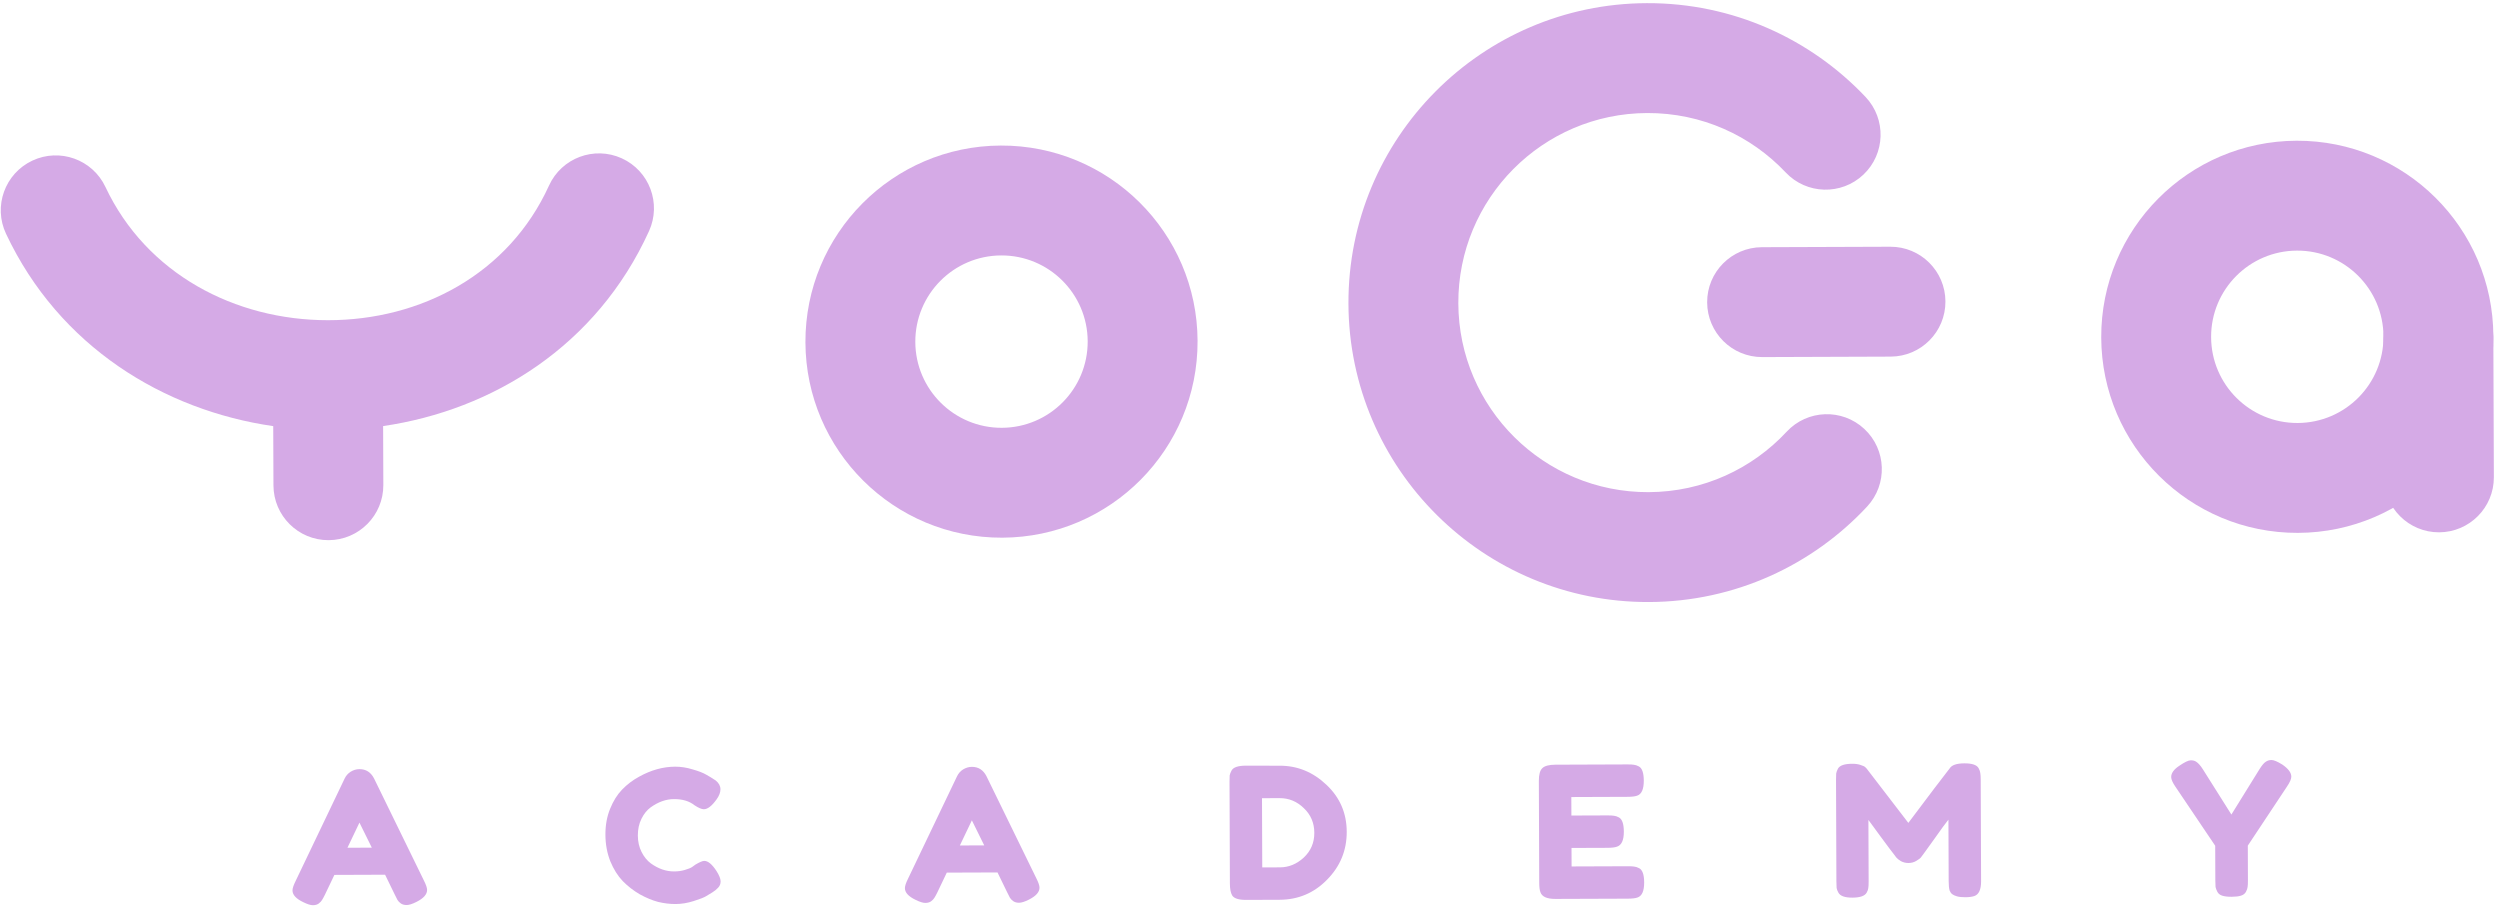
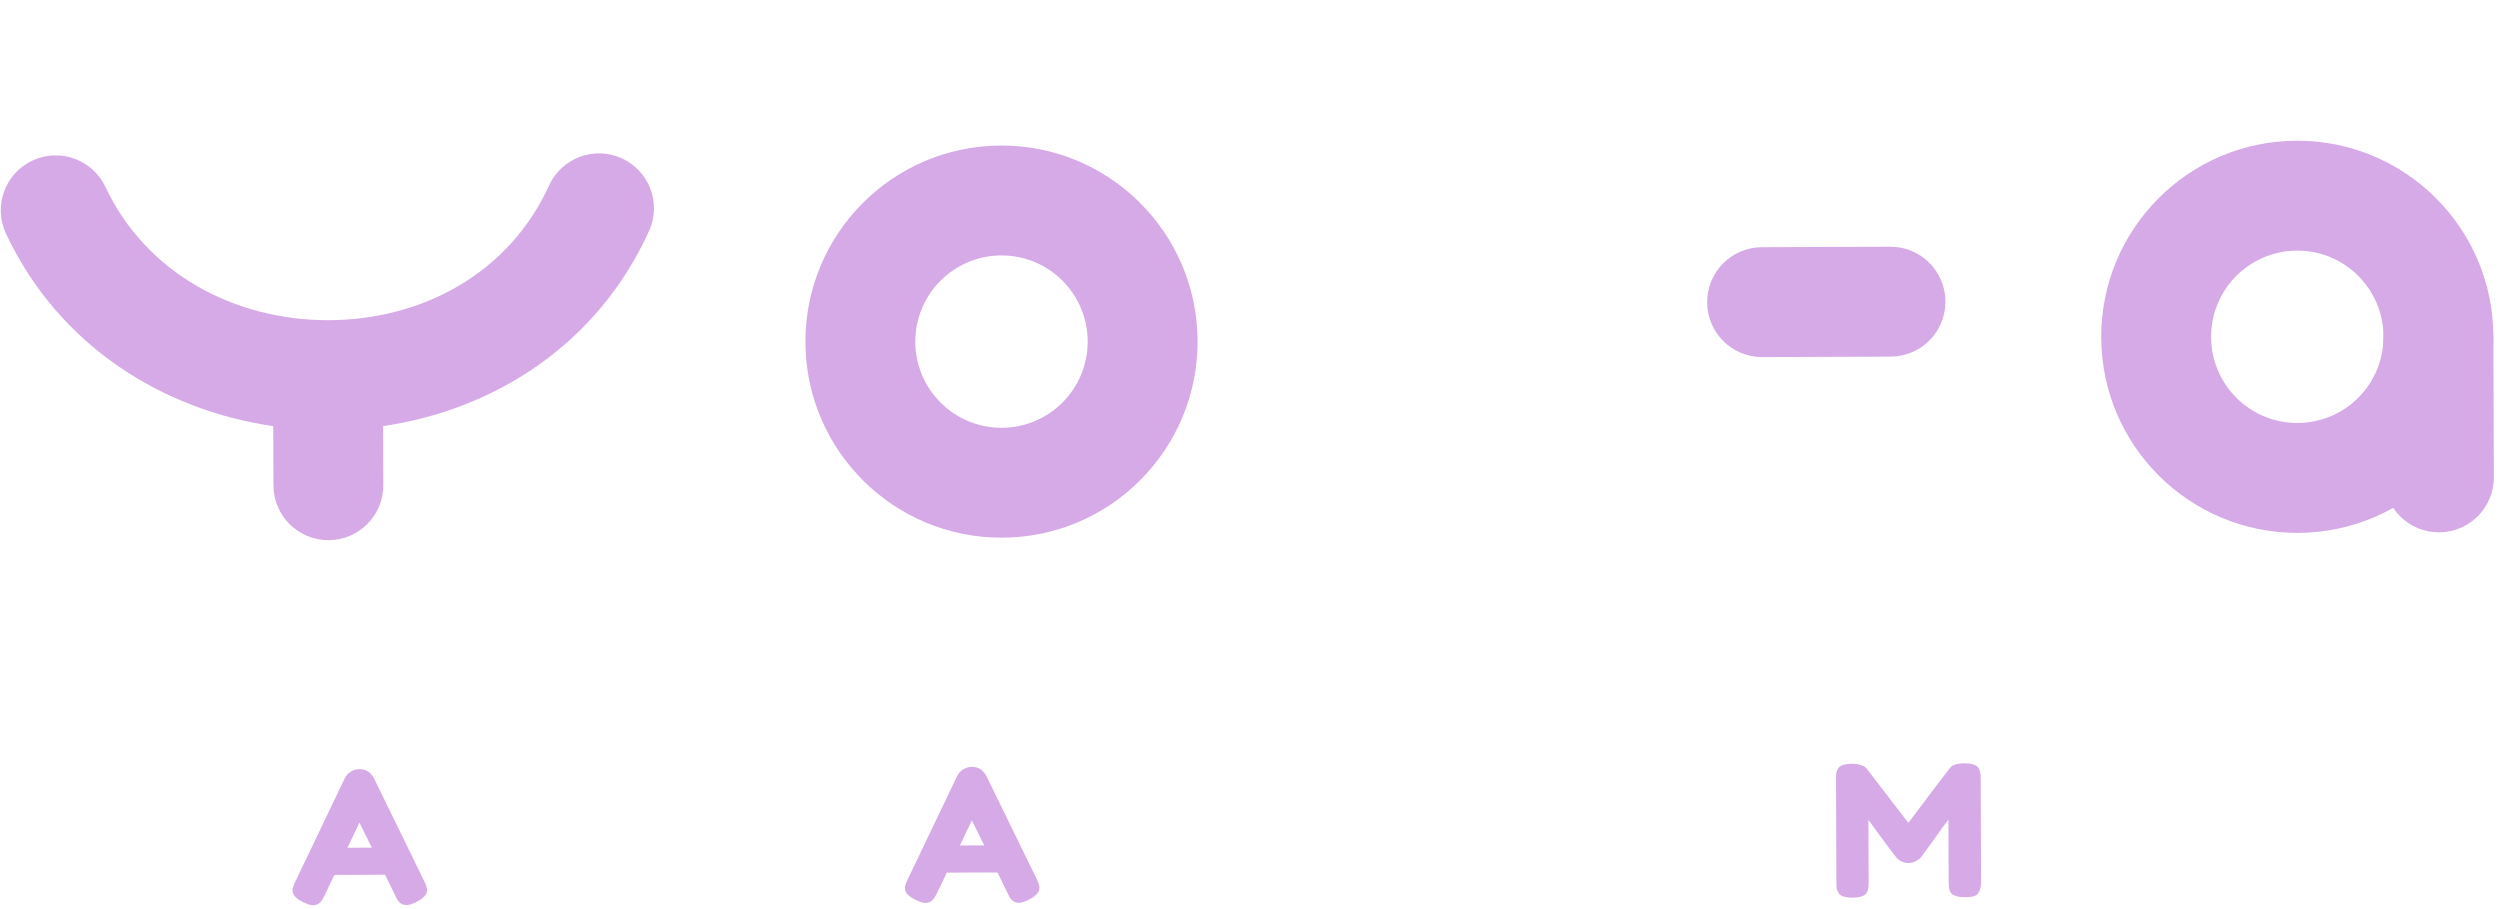
<svg xmlns="http://www.w3.org/2000/svg" width="209" height="76" viewBox="0 0 209 76" fill="none">
  <path d="M31.277 65.091L35.442 73.619C35.617 73.966 35.705 74.225 35.705 74.399C35.707 74.766 35.412 75.099 34.821 75.397C34.475 75.572 34.199 75.66 33.995 75.661C33.801 75.662 33.638 75.616 33.505 75.525C33.382 75.433 33.29 75.337 33.228 75.235C33.177 75.133 33.1 74.98 32.997 74.776L32.194 73.126L27.954 73.142L27.164 74.798C27.062 75.003 26.981 75.151 26.92 75.243C26.87 75.335 26.778 75.432 26.646 75.535C26.524 75.627 26.36 75.674 26.156 75.675C25.962 75.675 25.692 75.59 25.344 75.417C24.751 75.134 24.454 74.808 24.452 74.441C24.452 74.267 24.538 74.007 24.71 73.659L28.812 65.085C28.923 64.85 29.091 64.661 29.315 64.517C29.549 64.373 29.794 64.301 30.049 64.3C30.6 64.298 31.009 64.562 31.277 65.091ZM30.05 68.77L29.047 70.872L31.084 70.864L30.05 68.77Z" fill="#D5AAE6" />
-   <path d="M57.865 72.479L58.14 72.279C58.486 72.074 58.731 71.971 58.874 71.97C59.19 71.969 59.533 72.254 59.903 72.824C60.129 73.18 60.242 73.466 60.243 73.68C60.244 73.894 60.173 74.073 60.031 74.217C59.898 74.36 59.741 74.488 59.557 74.601C59.374 74.714 59.196 74.822 59.023 74.925C58.86 75.027 58.518 75.161 57.998 75.326C57.478 75.492 56.974 75.575 56.483 75.577C56.004 75.579 55.514 75.519 55.013 75.399C54.523 75.268 54.011 75.055 53.48 74.761C52.958 74.457 52.487 74.091 52.067 73.664C51.647 73.227 51.298 72.672 51.02 71.999C50.752 71.317 50.616 70.577 50.613 69.781C50.61 68.985 50.74 68.265 51.003 67.621C51.266 66.966 51.601 66.429 52.008 66.009C52.425 65.579 52.898 65.22 53.428 64.932C54.426 64.377 55.43 64.098 56.441 64.094C56.92 64.093 57.406 64.167 57.896 64.319C58.397 64.46 58.775 64.606 59.031 64.758L59.399 64.971C59.583 65.083 59.726 65.174 59.829 65.245C60.095 65.459 60.228 65.703 60.23 65.979C60.23 66.244 60.124 66.525 59.911 66.822C59.515 67.375 59.159 67.652 58.843 67.653C58.659 67.653 58.398 67.542 58.06 67.319C57.63 66.974 57.058 66.802 56.344 66.805C55.68 66.807 55.028 67.039 54.387 67.501C54.081 67.727 53.827 68.044 53.625 68.453C53.422 68.862 53.322 69.327 53.324 69.847C53.325 70.358 53.429 70.817 53.635 71.224C53.841 71.632 54.102 71.952 54.419 72.186C55.044 72.633 55.693 72.855 56.366 72.852C56.683 72.851 56.978 72.809 57.254 72.727C57.539 72.644 57.743 72.561 57.865 72.479Z" fill="#D5AAE6" />
  <path d="M82.474 64.901L86.64 73.429C86.815 73.775 86.902 74.035 86.903 74.209C86.904 74.576 86.61 74.909 86.019 75.207C85.672 75.382 85.397 75.469 85.193 75.47C84.999 75.471 84.835 75.426 84.703 75.334C84.58 75.243 84.487 75.146 84.426 75.044C84.374 74.943 84.297 74.79 84.194 74.586L83.392 72.936L79.151 72.951L78.361 74.608C78.26 74.812 78.179 74.96 78.118 75.053C78.067 75.145 77.976 75.242 77.843 75.344C77.721 75.437 77.558 75.483 77.354 75.484C77.16 75.485 76.889 75.399 76.542 75.227C75.949 74.943 75.651 74.618 75.65 74.25C75.649 74.077 75.735 73.816 75.907 73.469L80.009 64.895C80.121 64.66 80.288 64.47 80.512 64.326C80.747 64.183 80.991 64.11 81.246 64.109C81.798 64.107 82.207 64.371 82.474 64.901ZM81.248 68.58L80.245 70.681L82.281 70.674L81.248 68.58Z" fill="#D5AAE6" />
-   <path d="M104.145 64.009L106.978 64.014C108.458 64.008 109.761 64.539 110.888 65.607C112.014 66.664 112.581 67.974 112.586 69.535C112.592 71.087 112.046 72.421 110.948 73.537C109.86 74.654 108.535 75.215 106.973 75.221L104.172 75.231C103.549 75.234 103.161 75.107 103.007 74.853C102.883 74.639 102.821 74.313 102.819 73.874L102.788 65.361C102.787 65.116 102.791 64.938 102.801 64.825C102.821 64.713 102.871 64.58 102.952 64.427C103.094 64.15 103.492 64.011 104.145 64.009ZM107.009 72.511C107.744 72.508 108.406 72.235 108.996 71.692C109.586 71.139 109.88 70.448 109.877 69.622C109.874 68.795 109.58 68.107 108.996 67.558C108.423 66.999 107.748 66.721 106.972 66.724L105.503 66.729L105.524 72.516L107.009 72.511Z" fill="#D5AAE6" />
-   <path d="M131.385 72.435L136.1 72.418C136.335 72.417 136.508 72.427 136.621 72.447C136.743 72.456 136.881 72.502 137.035 72.583C137.311 72.725 137.45 73.122 137.452 73.775C137.455 74.49 137.268 74.909 136.891 75.033C136.717 75.095 136.452 75.126 136.095 75.128L130.032 75.15C129.318 75.153 128.898 74.961 128.774 74.573C128.713 74.41 128.681 74.15 128.68 73.793L128.648 65.28C128.646 64.76 128.742 64.407 128.935 64.223C129.128 64.028 129.495 63.93 130.036 63.928L136.068 63.905C136.303 63.904 136.477 63.914 136.589 63.934C136.712 63.944 136.85 63.989 137.003 64.07C137.279 64.212 137.418 64.61 137.421 65.263C137.423 65.978 137.236 66.397 136.859 66.52C136.686 66.582 136.42 66.614 136.063 66.615L131.363 66.633L131.369 68.179L134.4 68.168C134.635 68.167 134.808 68.177 134.921 68.197C135.043 68.206 135.181 68.252 135.335 68.333C135.611 68.475 135.75 68.872 135.753 69.525C135.755 70.24 135.563 70.659 135.175 70.783C135.002 70.845 134.737 70.877 134.38 70.878L131.379 70.889L131.385 72.435Z" fill="#D5AAE6" />
  <path d="M165.415 64.225C165.497 64.378 165.544 64.515 165.554 64.638C165.575 64.76 165.586 64.939 165.587 65.174L165.619 73.671C165.621 74.375 165.429 74.789 165.041 74.913C164.848 74.975 164.603 75.007 164.307 75.008C164.011 75.009 163.776 74.984 163.602 74.934C163.429 74.883 163.296 74.823 163.204 74.751C163.111 74.68 163.04 74.579 162.988 74.446C162.936 74.273 162.91 74.007 162.909 73.65L162.889 68.521C162.635 68.839 162.265 69.345 161.777 70.041C161.29 70.727 160.98 71.157 160.848 71.331C160.716 71.505 160.625 71.627 160.574 71.699C160.523 71.76 160.396 71.853 160.192 71.976C159.999 72.089 159.785 72.146 159.55 72.147C159.325 72.148 159.116 72.097 158.922 71.996C158.738 71.885 158.604 71.778 158.522 71.676L158.399 71.508C158.194 71.254 157.789 70.714 157.184 69.89C156.578 69.055 156.25 68.607 156.199 68.546L156.218 73.706C156.219 73.94 156.209 74.119 156.189 74.242C156.18 74.354 156.134 74.482 156.053 74.625C155.901 74.901 155.503 75.04 154.86 75.043C154.238 75.045 153.849 74.909 153.695 74.634C153.613 74.491 153.562 74.359 153.541 74.236C153.53 74.114 153.524 73.93 153.523 73.685L153.492 65.188C153.491 64.953 153.495 64.78 153.505 64.667C153.525 64.545 153.576 64.407 153.657 64.253C153.809 63.987 154.206 63.853 154.849 63.851C155.125 63.85 155.36 63.885 155.554 63.955C155.758 64.016 155.891 64.082 155.953 64.153L156.045 64.245L159.538 68.794C161.264 66.491 162.417 64.971 162.996 64.234C163.169 63.958 163.576 63.818 164.219 63.816C164.873 63.814 165.271 63.95 165.415 64.225Z" fill="#D5AAE6" />
-   <path d="M190.8 63.916C191.302 64.261 191.553 64.597 191.554 64.924C191.555 65.118 191.439 65.389 191.205 65.737L187.917 70.694L187.927 73.618C187.928 73.853 187.919 74.032 187.899 74.154C187.889 74.267 187.844 74.4 187.763 74.553C187.681 74.706 187.544 74.814 187.35 74.876C187.157 74.938 186.896 74.969 186.57 74.971C186.243 74.972 185.983 74.942 185.789 74.882C185.595 74.821 185.456 74.715 185.374 74.562C185.292 74.399 185.24 74.261 185.219 74.149C185.209 74.026 185.203 73.843 185.202 73.598L185.191 70.704L181.866 65.771C181.63 65.425 181.512 65.155 181.511 64.961C181.51 64.635 181.733 64.322 182.181 64.025C182.629 63.717 182.95 63.563 183.144 63.562C183.338 63.561 183.491 63.601 183.604 63.683C183.778 63.794 183.962 64.003 184.157 64.308L186.544 68.096L188.903 64.291C189.096 63.984 189.264 63.784 189.406 63.692C189.549 63.589 189.712 63.537 189.896 63.537C190.09 63.536 190.391 63.663 190.8 63.916Z" fill="#D5AAE6" />
  <path fill-rule="evenodd" clip-rule="evenodd" d="M83.699 21.354C79.72 21.369 76.506 24.606 76.52 28.586C76.535 32.565 79.773 35.779 83.753 35.764C87.732 35.749 90.946 32.511 90.931 28.532C90.916 24.553 87.678 21.339 83.699 21.354ZM67.334 28.62C67.301 19.567 74.612 12.201 83.665 12.168C92.718 12.134 100.084 19.445 100.117 28.498C100.151 37.551 92.84 44.917 83.787 44.95C74.734 44.984 67.368 37.673 67.334 28.62Z" fill="#D5AAE6" />
  <path fill-rule="evenodd" clip-rule="evenodd" d="M192.027 20.951C188.048 20.966 184.834 24.204 184.849 28.183C184.863 32.163 188.101 35.377 192.081 35.362C196.06 35.347 199.274 32.109 199.259 28.13C199.244 24.15 196.007 20.936 192.027 20.951ZM175.663 28.218C175.629 19.165 182.94 11.799 191.993 11.765C201.046 11.732 208.412 19.043 208.445 28.096C208.479 37.148 201.168 44.514 192.115 44.548C183.062 44.582 175.696 37.27 175.663 28.218Z" fill="#D5AAE6" />
  <path fill-rule="evenodd" clip-rule="evenodd" d="M54.259 19.317C55.309 17.008 54.289 14.285 51.98 13.235C49.671 12.185 46.947 13.205 45.897 15.514C42.53 22.919 35.169 26.77 27.42 26.769C19.655 26.769 12.237 22.899 8.814 15.628C7.733 13.333 4.997 12.349 2.702 13.429C0.406 14.51 -0.578 17.247 0.503 19.541C4.958 29.005 13.713 34.304 22.842 35.625L22.861 40.582C22.87 43.119 24.934 45.168 27.471 45.158C30.008 45.149 32.056 43.085 32.047 40.548L32.029 35.62C41.154 34.286 49.878 28.951 54.259 19.317Z" fill="#D5AAE6" />
-   <path fill-rule="evenodd" clip-rule="evenodd" d="M155.857 35.858C157.714 37.586 157.818 40.492 156.09 42.349C151.547 47.23 145.059 50.303 137.856 50.33C124.03 50.381 112.781 39.215 112.73 25.39C112.678 11.565 123.844 0.315 137.669 0.264C144.873 0.237 151.383 3.262 155.963 8.109C157.705 9.953 157.622 12.86 155.778 14.602C153.934 16.344 151.027 16.262 149.285 14.418C146.376 11.338 142.264 9.433 137.704 9.45C128.952 9.483 121.883 16.604 121.916 25.356C121.948 34.108 129.07 41.176 137.822 41.144C142.382 41.127 146.48 39.191 149.366 36.09C151.094 34.234 154 34.129 155.857 35.858Z" fill="#D5AAE6" />
  <path fill-rule="evenodd" clip-rule="evenodd" d="M162.638 25.202C162.648 27.739 160.599 29.803 158.062 29.813L147.328 29.852C144.791 29.862 142.727 27.813 142.718 25.276C142.708 22.74 144.757 20.676 147.294 20.666L158.028 20.627C160.565 20.617 162.629 22.666 162.638 25.202Z" fill="#D5AAE6" />
  <path fill-rule="evenodd" clip-rule="evenodd" d="M203.911 44.502C201.374 44.511 199.31 42.462 199.301 39.925L199.257 28.286C199.248 25.749 201.297 23.685 203.833 23.676C206.37 23.666 208.434 25.715 208.444 28.252L208.487 39.891C208.496 42.428 206.448 44.492 203.911 44.502Z" fill="#D5AAE6" />
</svg>